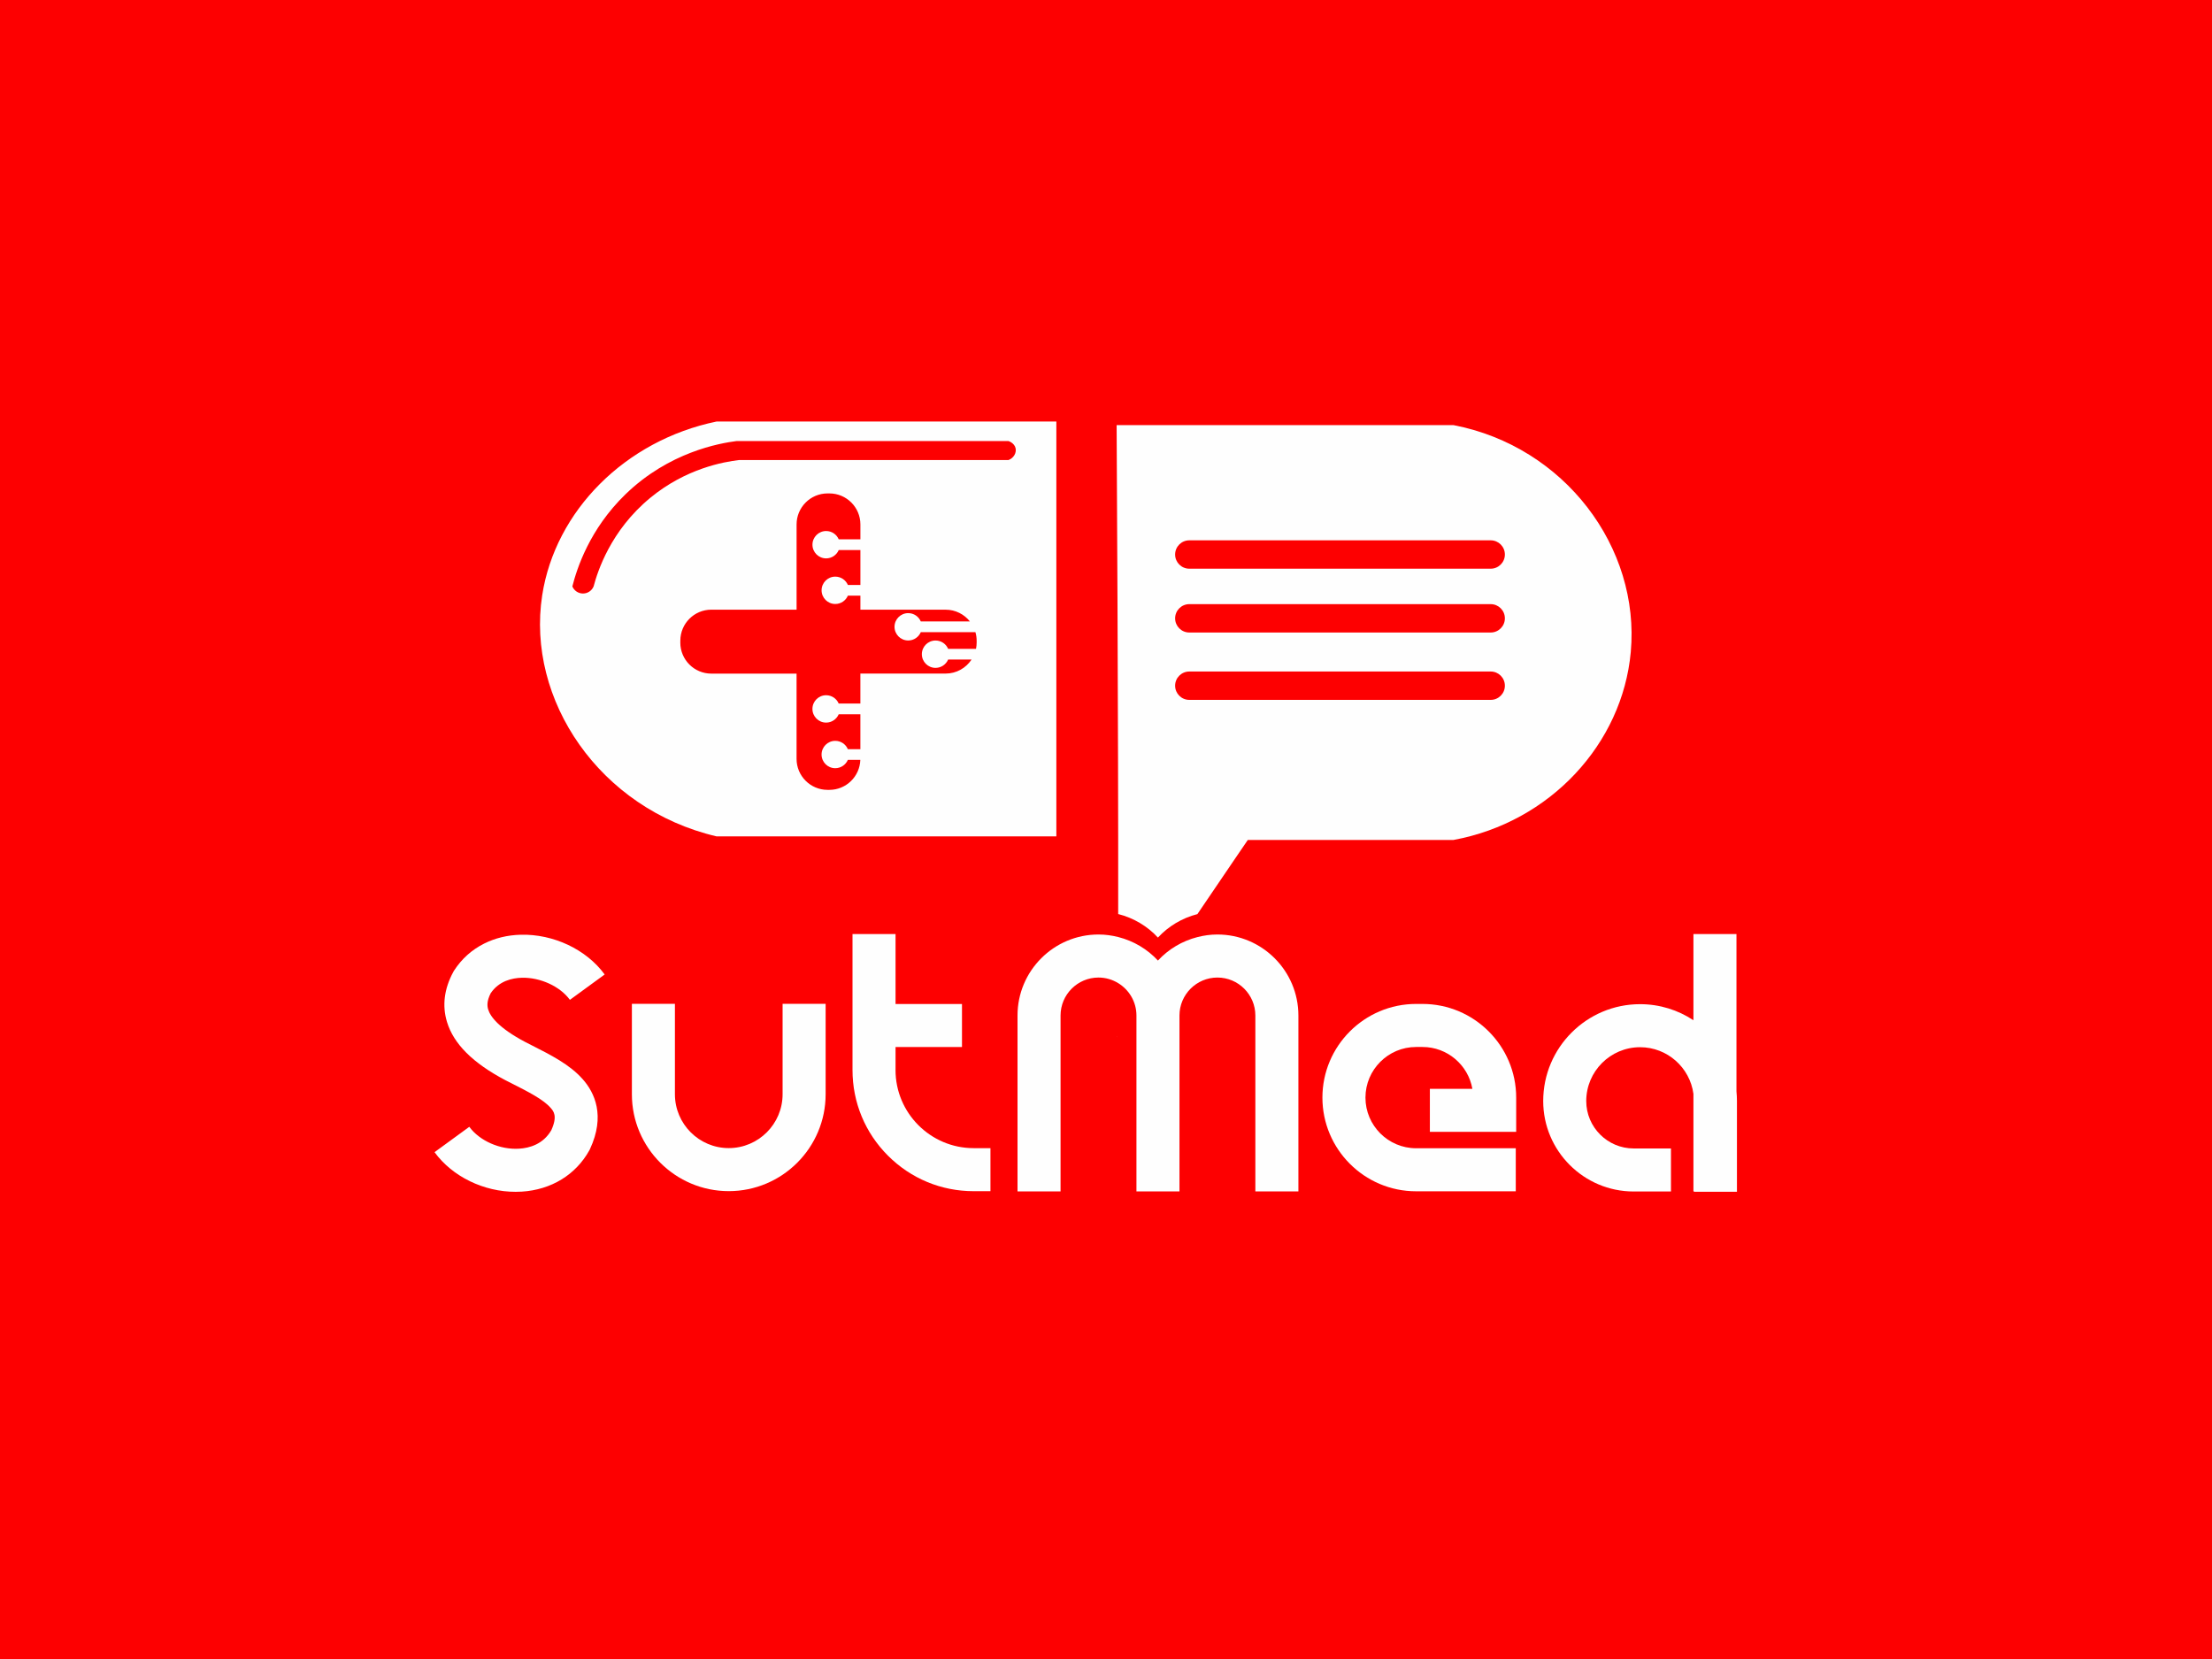
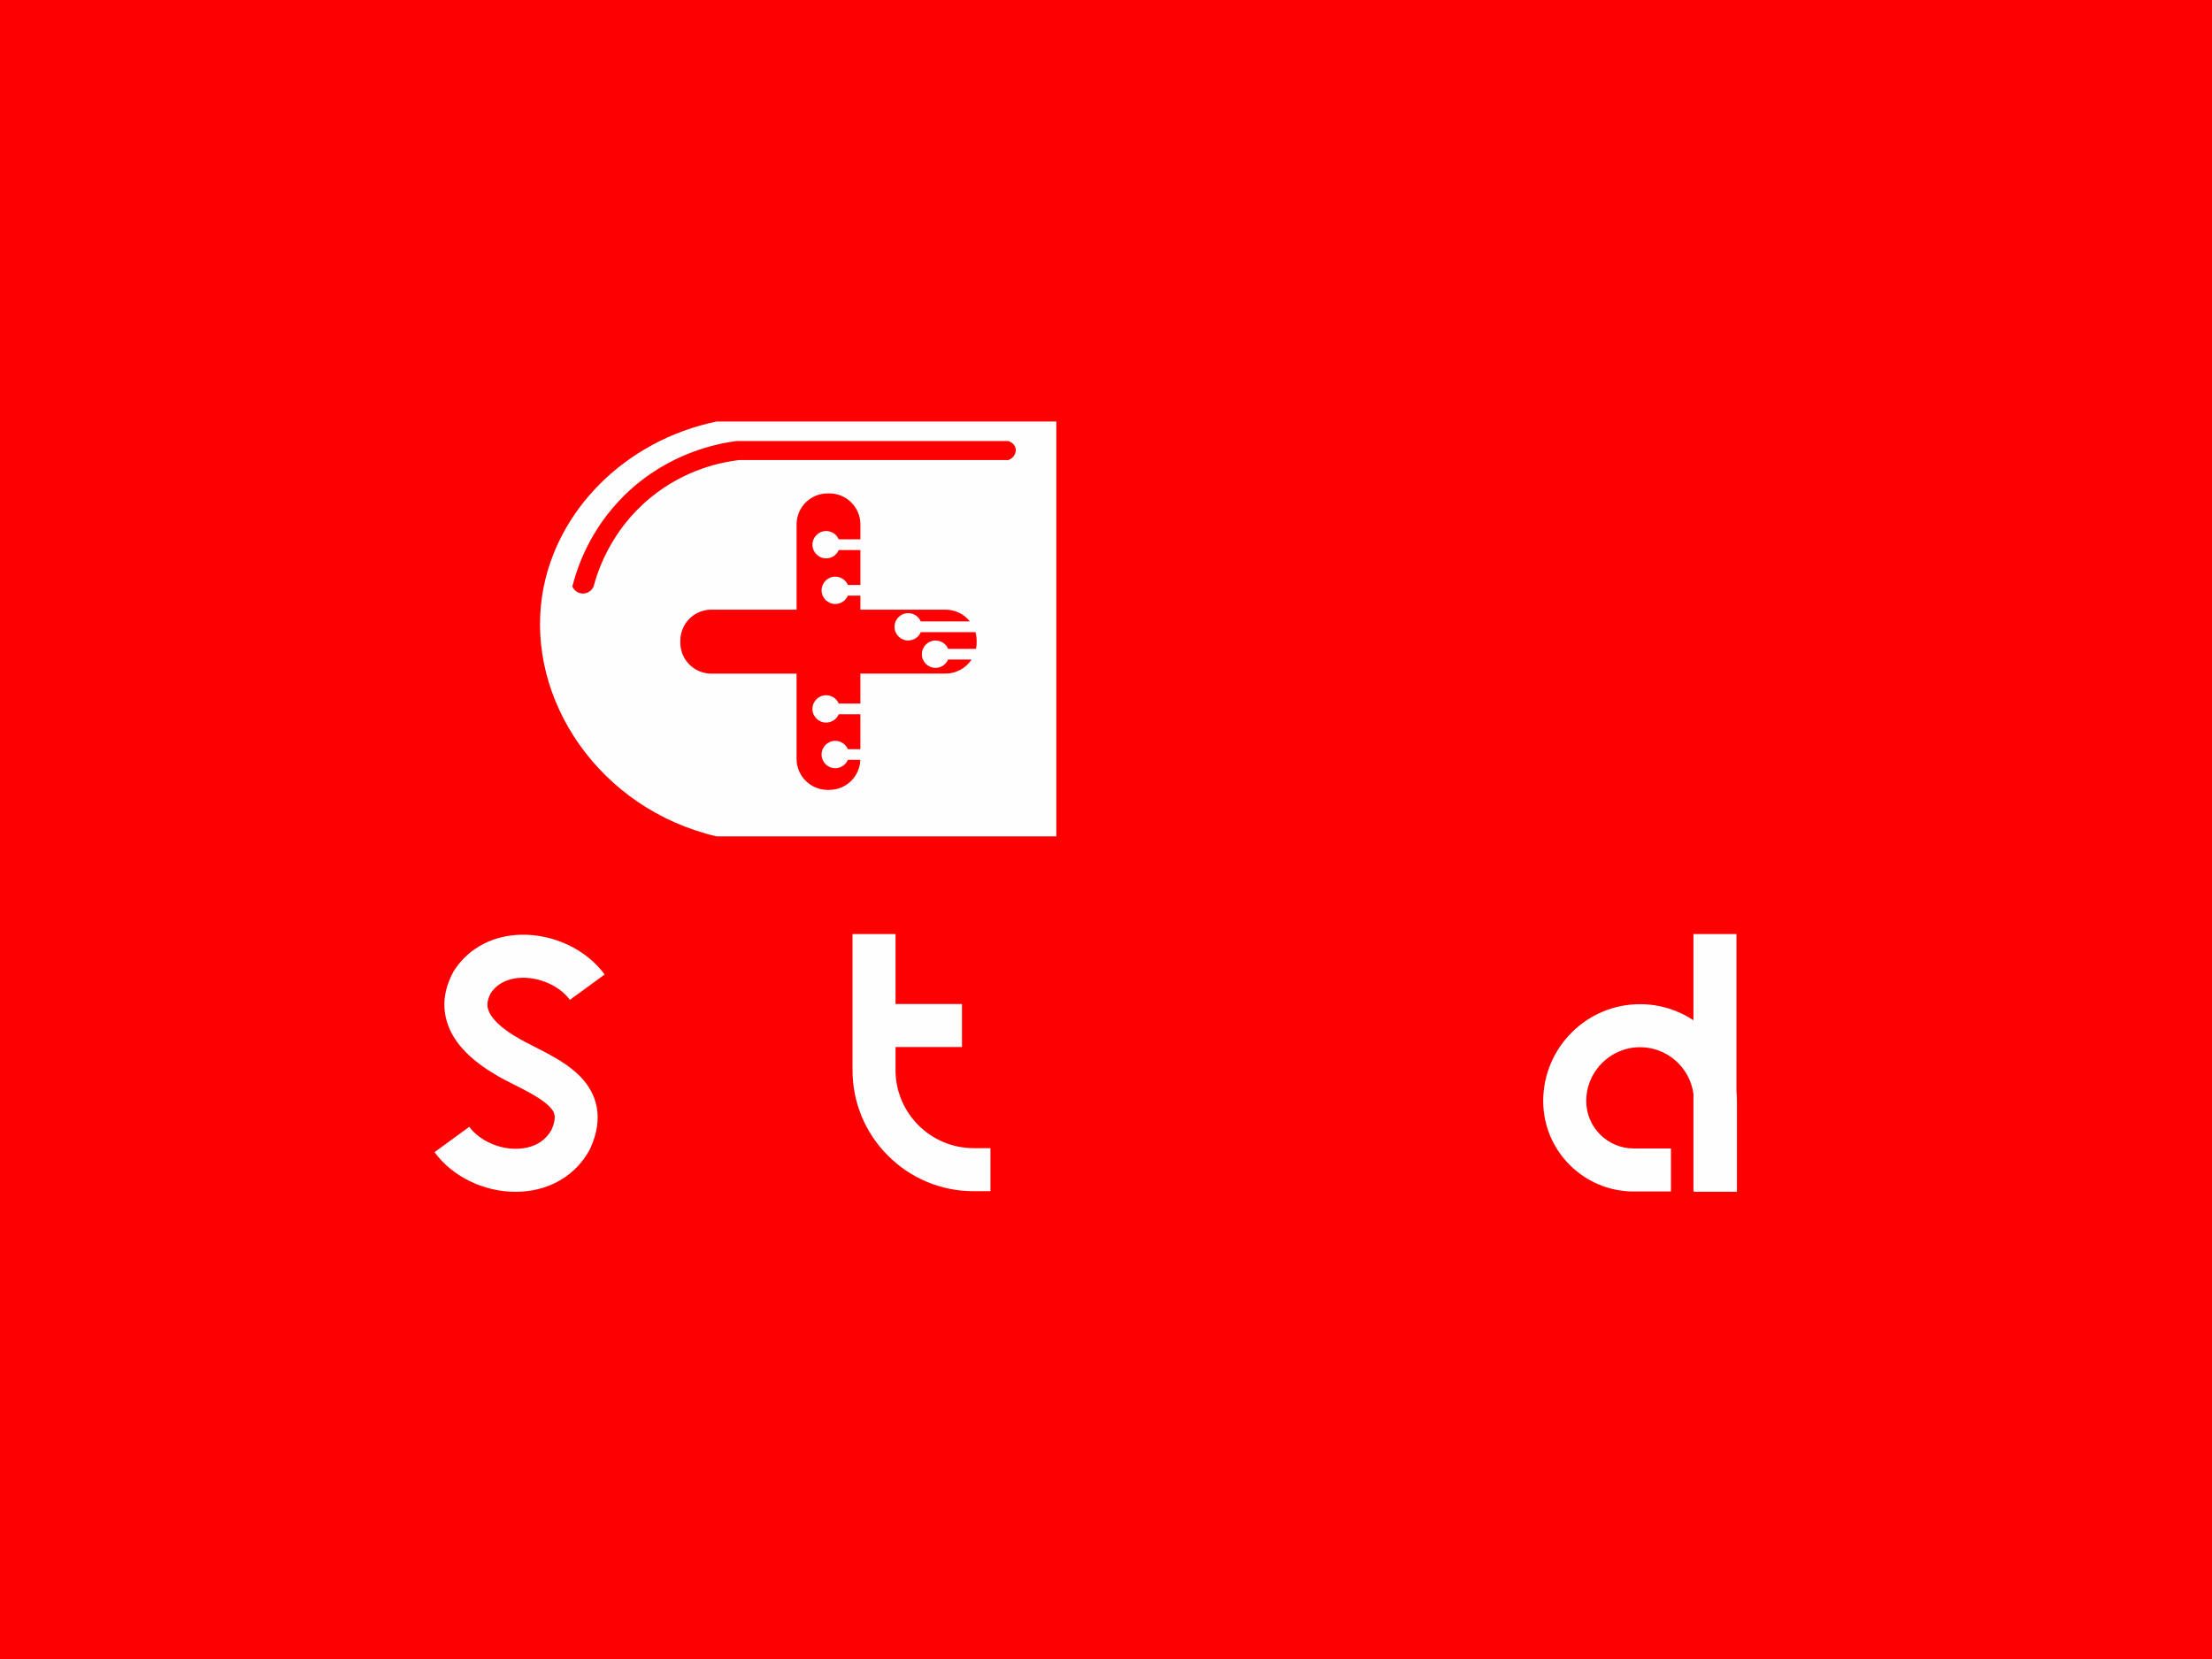
<svg xmlns="http://www.w3.org/2000/svg" id="Layer_1" version="1.1" viewBox="0 0 920 690">
  <defs>
    <style>
      .st0 {
        fill: #fd0001;
      }

      .st1 {
        fill: none;
      }

      .st2 {
        fill: #fefefe;
      }
    </style>
  </defs>
  <rect class="st0" width="920" height="690" />
  <g>
    <path class="st1" d="M494.65,236.53h125.35c3.26,0,5.9-2.64,5.9-5.9s-2.64-5.9-5.9-5.9h-125.35c-3.26,0-5.9,2.64-5.9,5.9s2.64,5.9,5.9,5.9Z" />
    <path class="st1" d="M419.44,191.34c2.21-.83,3.4-3.03,2.95-4.95-.51-2.16-2.85-2.92-2.95-2.95h-113.14c-7.14.93-28.02,4.58-46.13,22.12-15.04,14.57-20.28,31.07-22.12,38.34.74,1.78,2.49,2.95,4.42,2.95s3.68-1.17,4.42-2.95c1.61-6.08,6.99-23.21,23.6-36.87,14.82-12.19,30.45-14.93,36.87-15.69h112.08Z" />
    <path class="st1" d="M494.65,291.09h125.35c3.26,0,5.9-2.64,5.9-5.9s-2.64-5.9-5.9-5.9h-125.35c-3.26,0-5.9,2.64-5.9,5.9s2.64,5.9,5.9,5.9Z" />
    <path class="st1" d="M331.32,315.57c0,7.13,5.78,12.9,12.9,12.9h.74c6.98,0,12.65-5.55,12.88-12.47h-5.19c-.87,2.04-2.88,3.46-5.24,3.46-3.14,0-5.69-2.55-5.69-5.69s2.55-5.69,5.69-5.69c2.35,0,4.37,1.43,5.24,3.46h5.21v-14.51h-9.01c-.87,2.04-2.88,3.46-5.24,3.46-3.14,0-5.69-2.55-5.69-5.69s2.55-5.69,5.69-5.69c2.35,0,4.37,1.43,5.24,3.46h9.01v-12.47h35.45c4.51,0,8.48-2.32,10.79-5.83h-9.74c-.87,2.04-2.88,3.46-5.24,3.46-3.14,0-5.69-2.55-5.69-5.69s2.55-5.69,5.69-5.69c2.35,0,4.37,1.43,5.24,3.46h11.59c.17-.85.27-1.72.27-2.62v-.74c0-1.24-.18-2.43-.51-3.57h-22.72c-.87,2.04-2.88,3.46-5.24,3.46-3.14,0-5.69-2.55-5.69-5.69s2.55-5.69,5.69-5.69c2.35,0,4.37,1.43,5.24,3.46h20.43c-2.36-2.97-6.01-4.89-10.1-4.89h-35.45v-5.83h-5.21c-.87,2.04-2.88,3.46-5.24,3.46-3.14,0-5.69-2.55-5.69-5.69s2.55-5.69,5.69-5.69c2.35,0,4.37,1.43,5.24,3.46h5.21v-14.51h-9.01c-.87,2.04-2.88,3.46-5.24,3.46-3.14,0-5.69-2.55-5.69-5.69s2.55-5.69,5.69-5.69c2.35,0,4.37,1.43,5.24,3.46h9.01v-6.2c0-7.13-5.78-12.9-12.9-12.9h-.74c-7.13,0-12.9,5.78-12.9,12.9v35.45h-35.45c-7.13,0-12.9,5.78-12.9,12.9v.74c0,7.13,5.78,12.9,12.9,12.9h35.45v35.45Z" />
    <path class="st1" d="M494.65,263.07h125.35c3.26,0,5.9-2.64,5.9-5.9s-2.64-5.9-5.9-5.9h-125.35c-3.26,0-5.9,2.64-5.9,5.9s2.64,5.9,5.9,5.9Z" />
    <path class="st2" d="M217.02,406.66c7.68-.2,15.91,3.57,20.01,9.19l14.46-10.55c-7.6-10.41-21.32-16.9-34.96-16.53-5.5.15-10.61,1.39-15.19,3.69-5.12,2.57-9.3,6.32-12.44,11.15l-.19.3-.17.31c-3.81,7.02-4.69,14.03-2.63,20.82,2.78,9.15,10.74,17.09,24.35,24.26l.1.05c.83.43,1.66.85,2.49,1.26,6.69,3.39,13.02,6.59,16.11,10.1,1.28,1.45,3.02,3.42.34,9.35-3.39,5.87-9.12,7.43-13.37,7.69-7.94.5-16.46-3.25-20.74-9.1l-14.46,10.55c7.44,10.19,20.46,16.49,33.72,16.49.86,0,1.73-.03,2.59-.08,12.23-.77,22.45-7.02,28.06-17.15l.15-.27.13-.28c6.47-13.87,1.94-23.46-3.01-29.05-5.36-6.08-13.17-10.03-21.44-14.22-.79-.4-1.59-.8-2.38-1.21-11.21-5.92-14.62-10.65-15.51-13.59-.39-1.29-.69-3.37,1.07-6.78,3.47-5.09,8.92-6.3,12.91-6.4Z" />
-     <path class="st2" d="M325.49,455.12c0,12.35-10.05,22.39-22.39,22.39s-22.39-10.04-22.39-22.39v-37.62h-17.9v37.62c0,22.22,18.07,40.29,40.29,40.29s40.29-18.07,40.29-40.29v-37.62h-17.9v37.62Z" />
    <path class="st2" d="M372.47,445.04v-9.57h27.63v-17.9h-27.63v-29.08h-17.9v56.55c0,13.46,5.24,26.12,14.76,35.63,9.52,9.52,22.17,14.76,35.63,14.76h6.98v-17.9h-6.98c-17.92,0-32.5-14.58-32.5-32.5Z" />
-     <path class="st2" d="M591.64,417.55h-2.67c-21.48,0-38.96,17.48-38.96,38.96s17.48,38.96,38.96,38.96h41.46v-17.9h-41.46c-11.61,0-21.06-9.45-21.06-21.06s9.45-21.06,21.06-21.06h2.67c10.37,0,19,7.53,20.74,17.4h-17.68v17.9h35.9v-14.24c0-21.48-17.48-38.96-38.96-38.96Z" />
    <path class="st2" d="M722.22,453.91v-65.42h-17.9v35.84c-6.37-4.22-14-6.68-22.19-6.68-22.22,0-40.29,18.07-40.29,40.29,0,20.74,16.88,37.62,37.62,37.62h15.52v-17.9h-15.52c-10.87,0-19.72-8.85-19.72-19.72,0-12.35,10.05-22.39,22.39-22.39,11.33,0,20.72,8.46,22.19,19.4v40.51h.2v.21h17.9v-37.73c0-1.36-.07-2.7-.2-4.03Z" />
-     <path class="st2" d="M498.02,380.18c11.24-16.6,20.96-30.83,20.96-30.83h85.54c40.16-7.38,70.27-39.97,73.74-78.16,3.95-43.52-27.51-85.48-73.74-94.38h-140.1s.75,129.02.65,203.35c6.44,1.62,12.16,5.06,16.53,9.79,4.35-4.7,10.03-8.13,16.42-9.76ZM494.65,224.73h125.35c3.26,0,5.9,2.64,5.9,5.9s-2.64,5.9-5.9,5.9h-125.35c-3.26,0-5.9-2.64-5.9-5.9s2.64-5.9,5.9-5.9ZM494.65,251.27h125.35c3.26,0,5.9,2.64,5.9,5.9s-2.64,5.9-5.9,5.9h-125.35c-3.26,0-5.9-2.64-5.9-5.9s2.64-5.9,5.9-5.9ZM494.65,279.29h125.35c3.26,0,5.9,2.64,5.9,5.9s-2.64,5.9-5.9,5.9h-125.35c-3.26,0-5.9-2.64-5.9-5.9s2.64-5.9,5.9-5.9Z" />
-     <path class="st2" d="M506.33,388.67c-2.87,0-5.64.4-8.31,1.08-6.39,1.63-12.08,5.06-16.42,9.76-4.37-4.73-10.1-8.17-16.53-9.79-2.63-.66-5.36-1.05-8.19-1.05-18.57,0-33.68,15.11-33.68,33.68v73.18h17.9v-73.18c0-8.7,7.08-15.78,15.78-15.78,2.98,0,5.76.85,8.14,2.29,4.57,2.77,7.64,7.77,7.64,13.49v73.18h17.9v-73.18c0-8.7,7.08-15.78,15.78-15.78s15.78,7.08,15.78,15.78v73.18h17.9v-73.18c0-18.57-15.11-33.68-33.68-33.68Z" />
    <path class="st2" d="M464.42,431.36s.06-.13.09-.38c-.11.24-.15.38-.09.38Z" />
    <path class="st2" d="M439.35,347.87s0-174.66,0-172.55h-141.32c-38.08,7.88-67.1,37.22-72.52,72.26-6.71,43.43,23.87,88.88,72.52,100.28h141.32ZM246.89,243.9c-.74,1.78-2.49,2.95-4.42,2.95s-3.68-1.17-4.42-2.95c1.84-7.27,7.08-23.78,22.12-38.34,18.11-17.54,39-21.19,46.13-22.12h113.14c.1.03,2.44.79,2.95,2.95.45,1.92-.74,4.12-2.95,4.95h-112.08c-6.42.76-22.05,3.5-36.87,15.69-16.6,13.66-21.99,30.79-23.6,36.87ZM282.96,267.21v-.74c0-7.13,5.78-12.9,12.9-12.9h35.45v-35.45c0-7.13,5.78-12.9,12.9-12.9h.74c7.13,0,12.9,5.78,12.9,12.9v6.2h-9.01c-.87-2.04-2.88-3.46-5.24-3.46-3.14,0-5.69,2.55-5.69,5.69s2.55,5.69,5.69,5.69c2.35,0,4.37-1.43,5.24-3.46h9.01v14.51h-5.21c-.87-2.04-2.88-3.46-5.24-3.46-3.14,0-5.69,2.55-5.69,5.69s2.55,5.69,5.69,5.69c2.35,0,4.37-1.43,5.24-3.46h5.21v5.83h35.45c4.09,0,7.73,1.91,10.1,4.89h-20.43c-.87-2.04-2.88-3.46-5.24-3.46-3.14,0-5.69,2.55-5.69,5.69s2.55,5.69,5.69,5.69c2.35,0,4.37-1.43,5.24-3.46h22.72c.33,1.13.51,2.33.51,3.57v.74c0,.9-.09,1.77-.27,2.62h-11.59c-.87-2.04-2.88-3.46-5.24-3.46-3.14,0-5.69,2.55-5.69,5.69s2.55,5.69,5.69,5.69c2.35,0,4.37-1.43,5.24-3.46h9.74c-2.31,3.51-6.27,5.83-10.79,5.83h-35.45v12.47h-9.01c-.87-2.04-2.88-3.46-5.24-3.46-3.14,0-5.69,2.55-5.69,5.69s2.55,5.69,5.69,5.69c2.35,0,4.37-1.43,5.24-3.46h9.01v14.51h-5.21c-.87-2.04-2.88-3.46-5.24-3.46-3.14,0-5.69,2.55-5.69,5.69s2.55,5.69,5.69,5.69c2.35,0,4.37-1.43,5.24-3.46h5.19c-.23,6.92-5.9,12.47-12.88,12.47h-.74c-7.13,0-12.9-5.78-12.9-12.9v-35.45h-35.45c-7.13,0-12.9-5.78-12.9-12.9Z" />
  </g>
</svg>